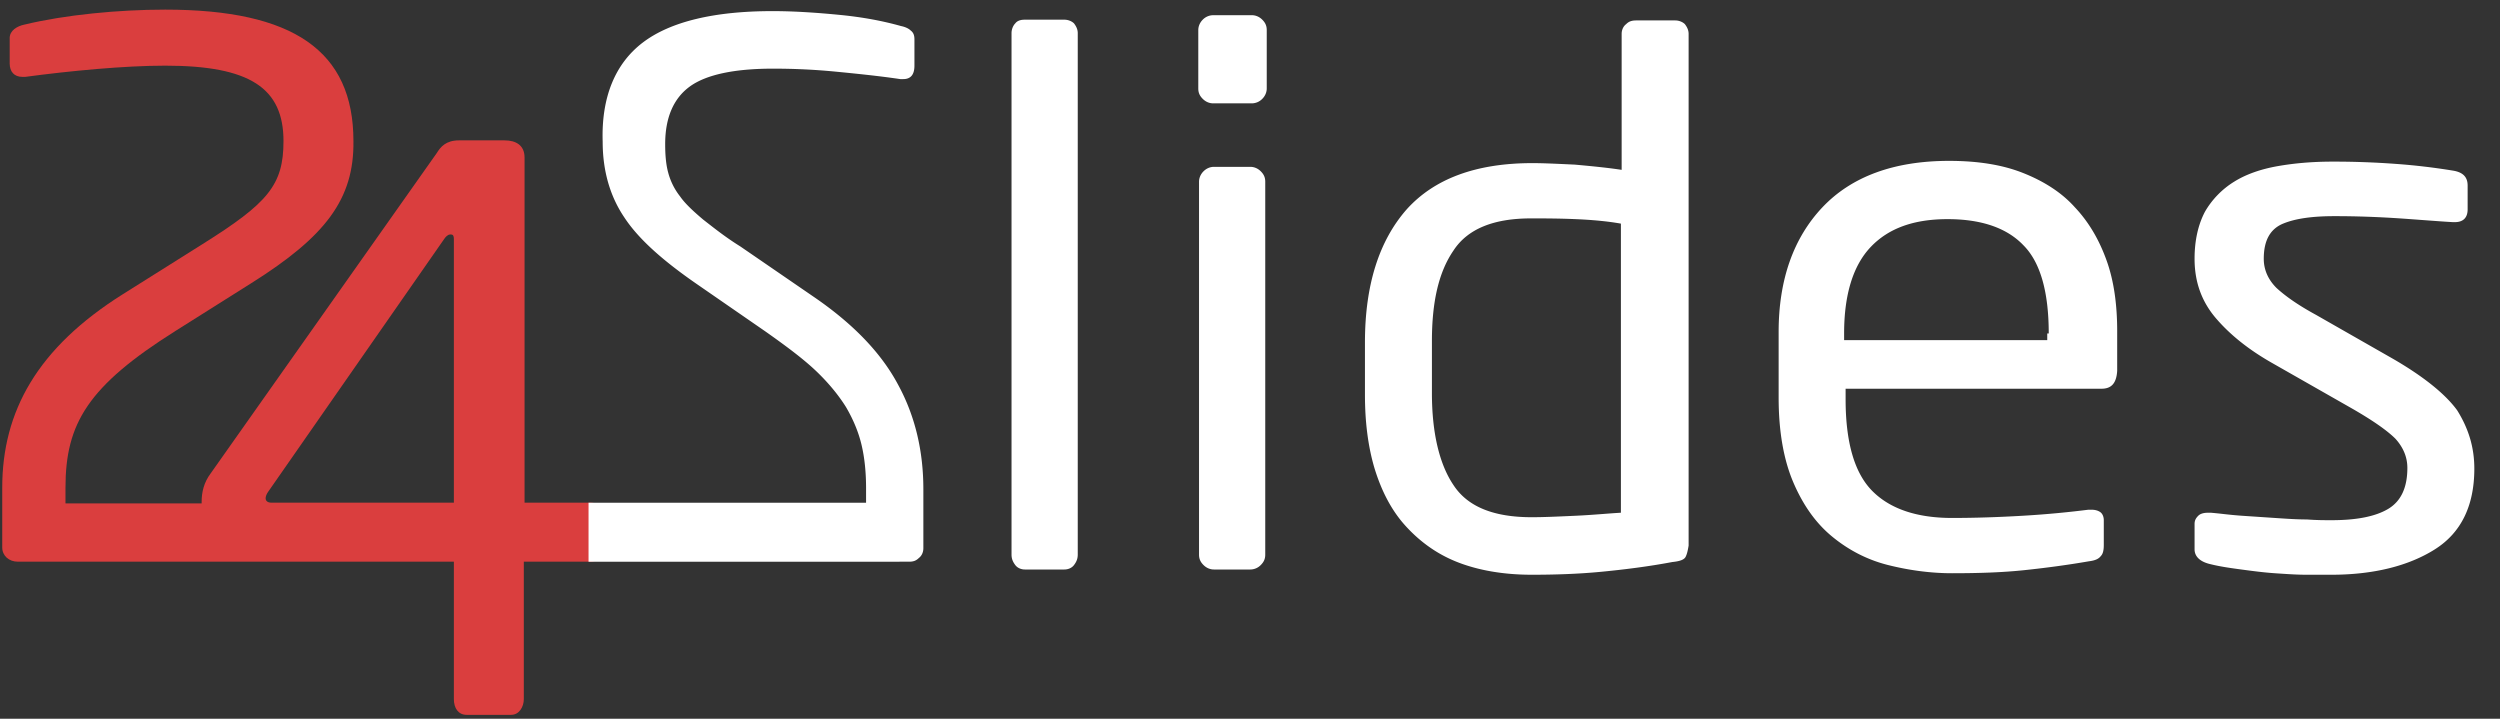
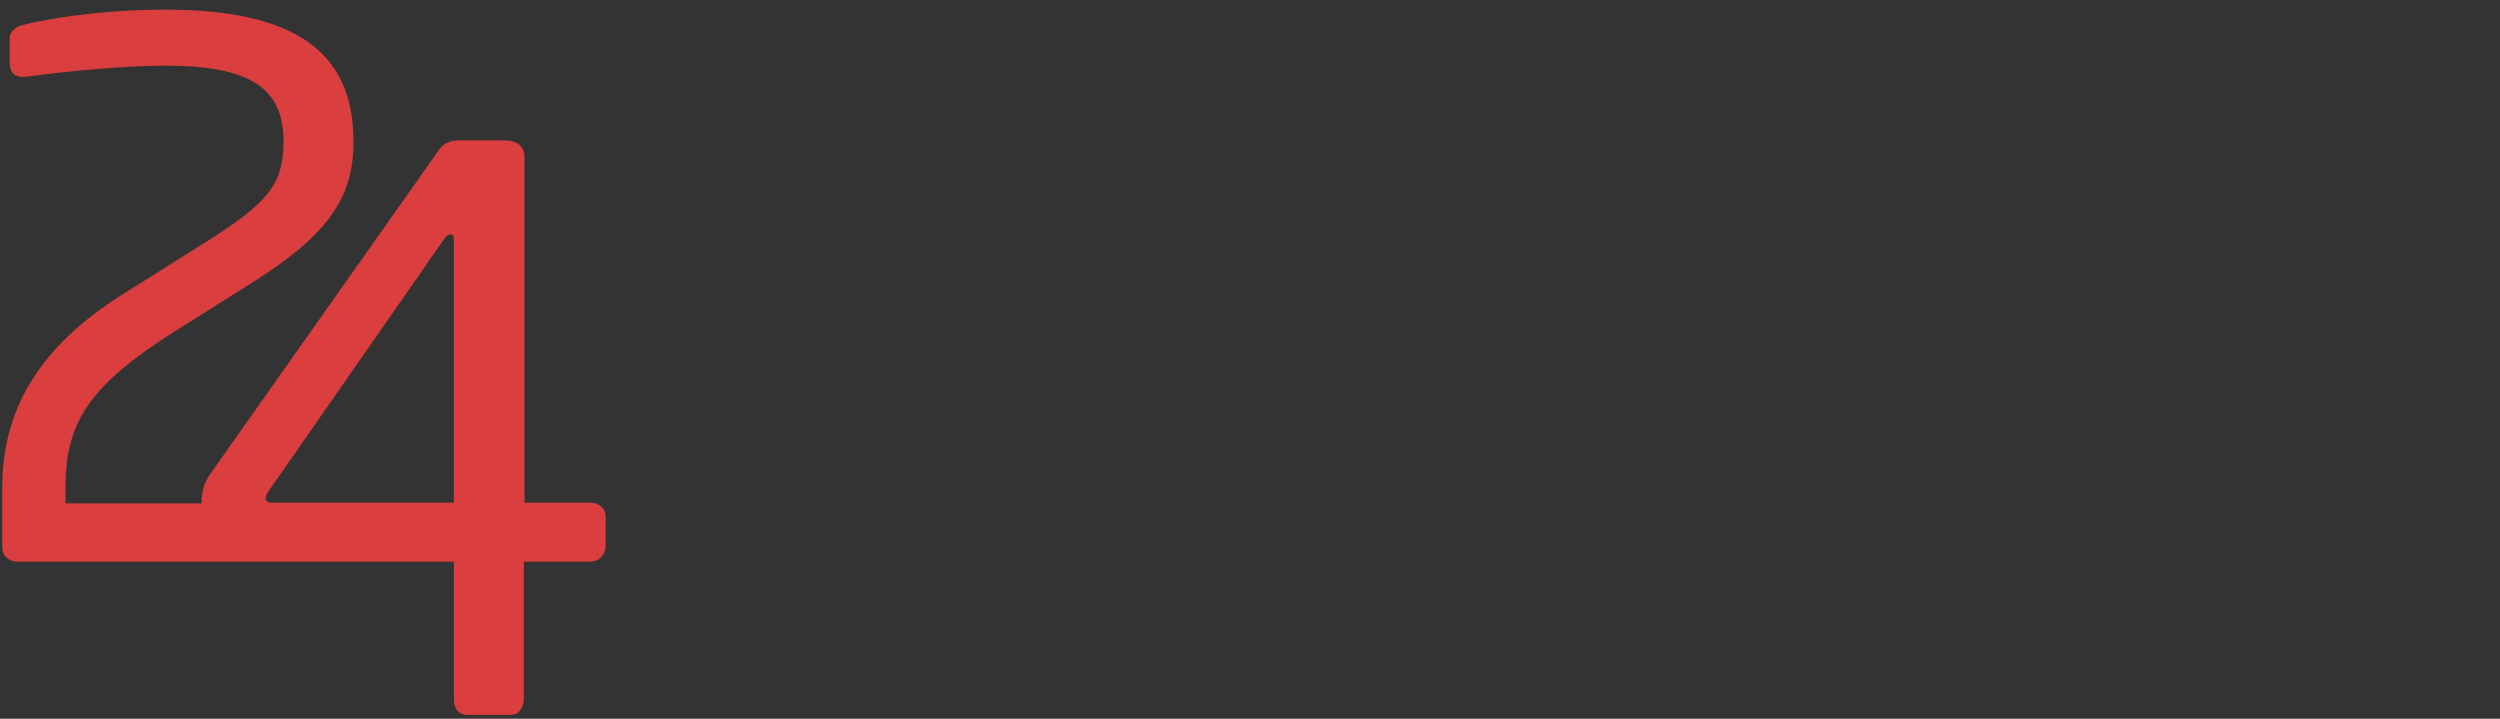
<svg xmlns="http://www.w3.org/2000/svg" width="320" height="92" fill="none">
  <rect width="100%" height="100%" fill="#333333" stroke="none" />
  <path fill-rule="evenodd" clip-rule="evenodd" d="M22.477 42.35l9.714-6.12C41.62 30.3 45.334 25.52 45.24 18.062c0-11.57-7.714-16.83-24.095-16.83-6 0-12.858.67-18 1.913-.953.191-1.905.765-1.905 1.721v3.251c0 1.052.571 1.721 1.619 1.721h.38c5.715-.765 12.667-1.434 17.905-1.434 10.858 0 15.143 2.869 15.143 9.658 0 5.641-2 7.936-10.38 13.195l-10.191 6.407C4.763 44.549.286 52.676.286 62.43v7.65c0 1.051.858 1.816 2 1.816h55.809v17.595c0 1.147.572 2.008 1.62 2.008h5.713c1.048 0 1.62-1.052 1.62-2.008V71.897h8.476c1.047 0 1.81-.67 2-1.817v-3.92c0-1.148-.953-1.817-1.905-1.817h-8.476V20.166c0-1.53-1.048-2.2-2.572-2.2h-5.81c-1.714 0-2.38.861-2.856 1.626L26.952 60.613c-.857 1.148-1.143 2.39-1.143 3.634v.19H8.382V62.43c0-8.224 2.857-13.005 14.095-20.08zm35.237-12.335c.286 0 .381.19.381.573v33.754H34.762c-.477 0-.762-.19-.762-.573 0-.191.095-.478.285-.765l22.572-32.416c.19-.287.476-.573.762-.573h.095z" fill="#DA3E3E" />
-   <path fill-rule="evenodd" clip-rule="evenodd" d="M98.857 1.424c-7.428 0-13.047 1.339-16.571 4.016-3.524 2.677-5.334 6.98-5.143 12.717 0 3.73.952 6.98 2.762 9.658 1.81 2.773 4.952 5.546 9.238 8.51L98 42.445c2.571 1.817 4.762 3.443 6.381 4.972 1.619 1.53 2.952 3.156 3.905 4.686.952 1.625 1.619 3.251 2 4.877.381 1.625.571 3.442.571 5.546v1.824H75.333v7.55h39.81v-.004h1.238c.476 0 .857-.095 1.238-.478.381-.287.571-.765.571-1.243v-7.554c0-4.877-1.047-9.37-3.238-13.387-2.19-4.111-5.809-7.84-10.857-11.283l-9.333-6.407c-1.706-1.06-3.065-2.12-4.197-3.002-.195-.152-.383-.3-.565-.44-1.238-1.052-2.286-2.008-2.952-2.964a8.388 8.388 0 01-1.524-3.06c-.286-1.052-.381-2.295-.381-3.634 0-3.346 1.047-5.832 3.143-7.362C90.38 9.552 94 8.787 98.952 8.787c2.381 0 5.048.095 8 .382 2.953.287 5.715.574 8.286.956h.381c.952 0 1.429-.573 1.429-1.72V5.056c0-.478-.096-.86-.477-1.147-.285-.287-.761-.478-1.238-.574-2.381-.67-4.952-1.147-7.904-1.434-2.953-.287-5.81-.478-8.572-.478zm62.714 11.231a1.876 1.876 0 01-1.333.574h-4.952c-.477 0-.953-.191-1.334-.574-.381-.382-.571-.765-.571-1.338V3.858c0-.478.19-.956.571-1.339a1.877 1.877 0 011.334-.573h4.952c.476 0 .952.191 1.333.573.381.383.572.765.572 1.34v7.458c0 .478-.191.956-.572 1.338zm-.19 59.668a1.876 1.876 0 01-1.333.573h-4.667c-.476 0-.953-.19-1.333-.573-.381-.383-.572-.765-.572-1.339V23.269c0-.478.191-.956.572-1.338.38-.383.857-.574 1.333-.574h4.667c.476 0 .952.191 1.333.573.381.383.571.765.571 1.34v47.714c0 .574-.19.956-.571 1.339zm-23.905 0c-.286.382-.762.573-1.238.573h-5.048c-.476 0-.952-.19-1.238-.573-.285-.383-.476-.765-.476-1.339V4.241c0-.478.191-.957.476-1.243.286-.383.762-.479 1.238-.479h5.048c.476 0 .952.192 1.238.479.286.382.476.765.476 1.243v66.743c0 .574-.19.956-.476 1.339zm76.571-.383c.953-.095 1.524-.287 1.715-.67.19-.382.285-.86.381-1.433v-65.5c0-.479-.191-.861-.476-1.244-.286-.287-.762-.478-1.239-.478h-4.952c-.571 0-.952.096-1.333.478-.381.287-.572.765-.572 1.243V21.74c-1.904-.287-3.904-.478-6-.669l-.857-.04c-1.735-.08-3.259-.151-4.571-.151-7.238 0-12.572 2.008-16.096 5.928-3.523 4.016-5.333 9.658-5.333 17.02v6.694c0 3.443.381 6.598 1.238 9.467.857 2.773 2.095 5.259 3.905 7.267 1.809 2.008 4 3.633 6.667 4.685 2.666 1.052 5.904 1.626 9.523 1.626 2.953 0 6-.096 8.953-.383 2.952-.287 6-.669 9.047-1.243zm-12.38-43.89c2.285.096 4.19.287 5.809.574v37.005c-.728.04-1.489.099-2.286.16h-.001c-1.079.081-2.222.168-3.427.223l-.572.026c-1.871.086-3.585.165-5.143.165-4.857 0-8.19-1.339-10-4.112-1.809-2.677-2.761-6.693-2.761-11.761v-6.694c0-4.972.857-8.797 2.761-11.57 1.81-2.773 5.143-4.111 9.905-4.111 1.619 0 3.524 0 5.715.095zM269 49.756h-32.762v1.339c0 5.546 1.143 9.466 3.428 11.761 2.286 2.295 5.715 3.442 10.191 3.442 2.857 0 5.905-.095 9.143-.287 3.238-.19 6-.478 8.285-.764h.477c.381 0 .761.095 1.047.286.286.192.476.574.476 1.052v3.156c0 .67-.095 1.147-.381 1.434-.285.383-.761.574-1.523.67-2.762.478-5.619.86-8.381 1.147-2.762.287-5.81.382-9.143.382-2.762 0-5.524-.382-8.191-1.051-2.666-.67-5.047-1.913-7.142-3.634-2.096-1.721-3.715-4.016-4.953-6.885-1.238-2.868-1.905-6.502-1.905-10.9v-8.415c0-6.694 1.905-12.048 5.619-15.969 3.715-3.92 9.143-5.928 16.191-5.928 3.619 0 6.762.478 9.428 1.53 2.667 1.051 4.953 2.486 6.667 4.398 1.81 1.913 3.143 4.207 4.095 6.885.953 2.677 1.334 5.737 1.334 8.988v5.068c-.096 1.626-.762 2.295-2 2.295zm-6.762-7.076c0-5.26-1.048-9.084-3.238-11.283-2.096-2.2-5.334-3.347-9.715-3.347-4.285 0-7.523 1.148-9.809 3.538-2.286 2.39-3.429 6.12-3.429 11.092v.86h26v-.86h.191zm49.428 27.634c3.334-2.103 5.048-5.545 5.048-10.326 0-2.773-.762-5.164-2.19-7.459-1.524-2.104-4.381-4.399-8.381-6.693l-9.715-5.546c-2.285-1.243-3.904-2.39-5.047-3.443-1.048-1.052-1.619-2.295-1.619-3.729 0-2.39.857-3.825 2.476-4.494 1.619-.67 3.809-.956 6.571-.956 2.762 0 5.524.095 8.381.287 1.105.076 2.134.153 3.08.223 1.419.105 2.654.197 3.682.255h.286c1.047 0 1.619-.574 1.619-1.626v-3.06c0-1.147-.667-1.721-1.905-1.912a81.391 81.391 0 00-7.333-.86 107.895 107.895 0 00-8-.288c-2.572 0-4.857.192-7.048.574-2.19.383-4.095 1.052-5.619 2.008a10.97 10.97 0 00-3.714 3.825c-.857 1.625-1.333 3.633-1.333 6.024 0 3.06.952 5.546 2.761 7.65 1.81 2.103 4.191 4.016 7.239 5.737l9.904 5.642c2.857 1.625 4.762 2.964 5.81 4.016.952 1.052 1.524 2.295 1.524 3.729 0 2.582-.858 4.303-2.477 5.259-1.619.956-4 1.434-7.238 1.434-.857 0-1.904 0-3.143-.095-1.249 0-2.499-.084-3.827-.173l-.268-.018-4.285-.287a54.955 54.955 0 01-2.4-.23h-.001A57.653 57.653 0 00283 65.63h-.381c-.476 0-.953.096-1.238.383-.286.287-.476.573-.476 1.051v3.251c0 .957.761 1.626 2.095 1.913 1.143.287 2.476.478 3.905.67 1.428.19 2.857.382 4.285.477l.286.02c1.321.088 2.559.172 3.714.172h3.238c5.429 0 9.905-1.148 13.238-3.252z" fill="#fff" />
</svg>